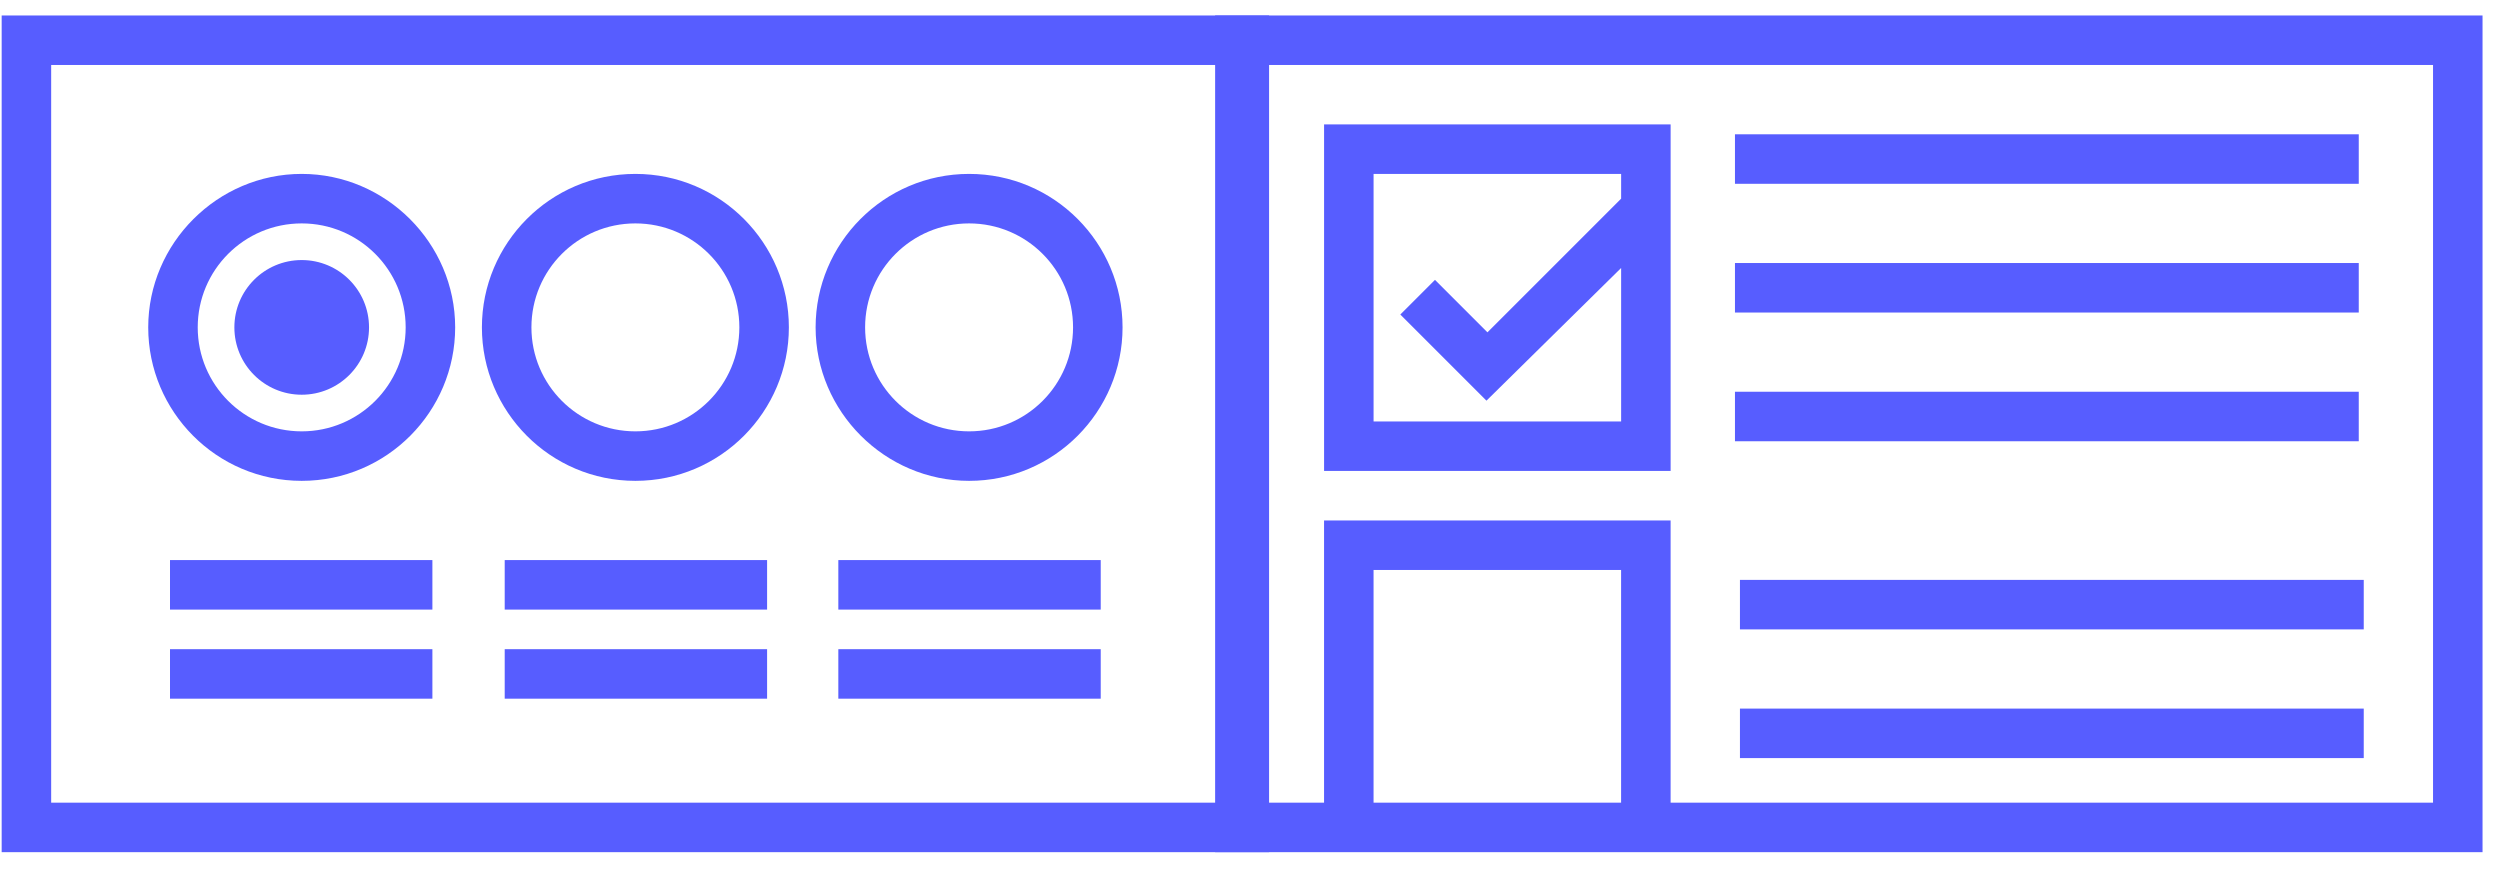
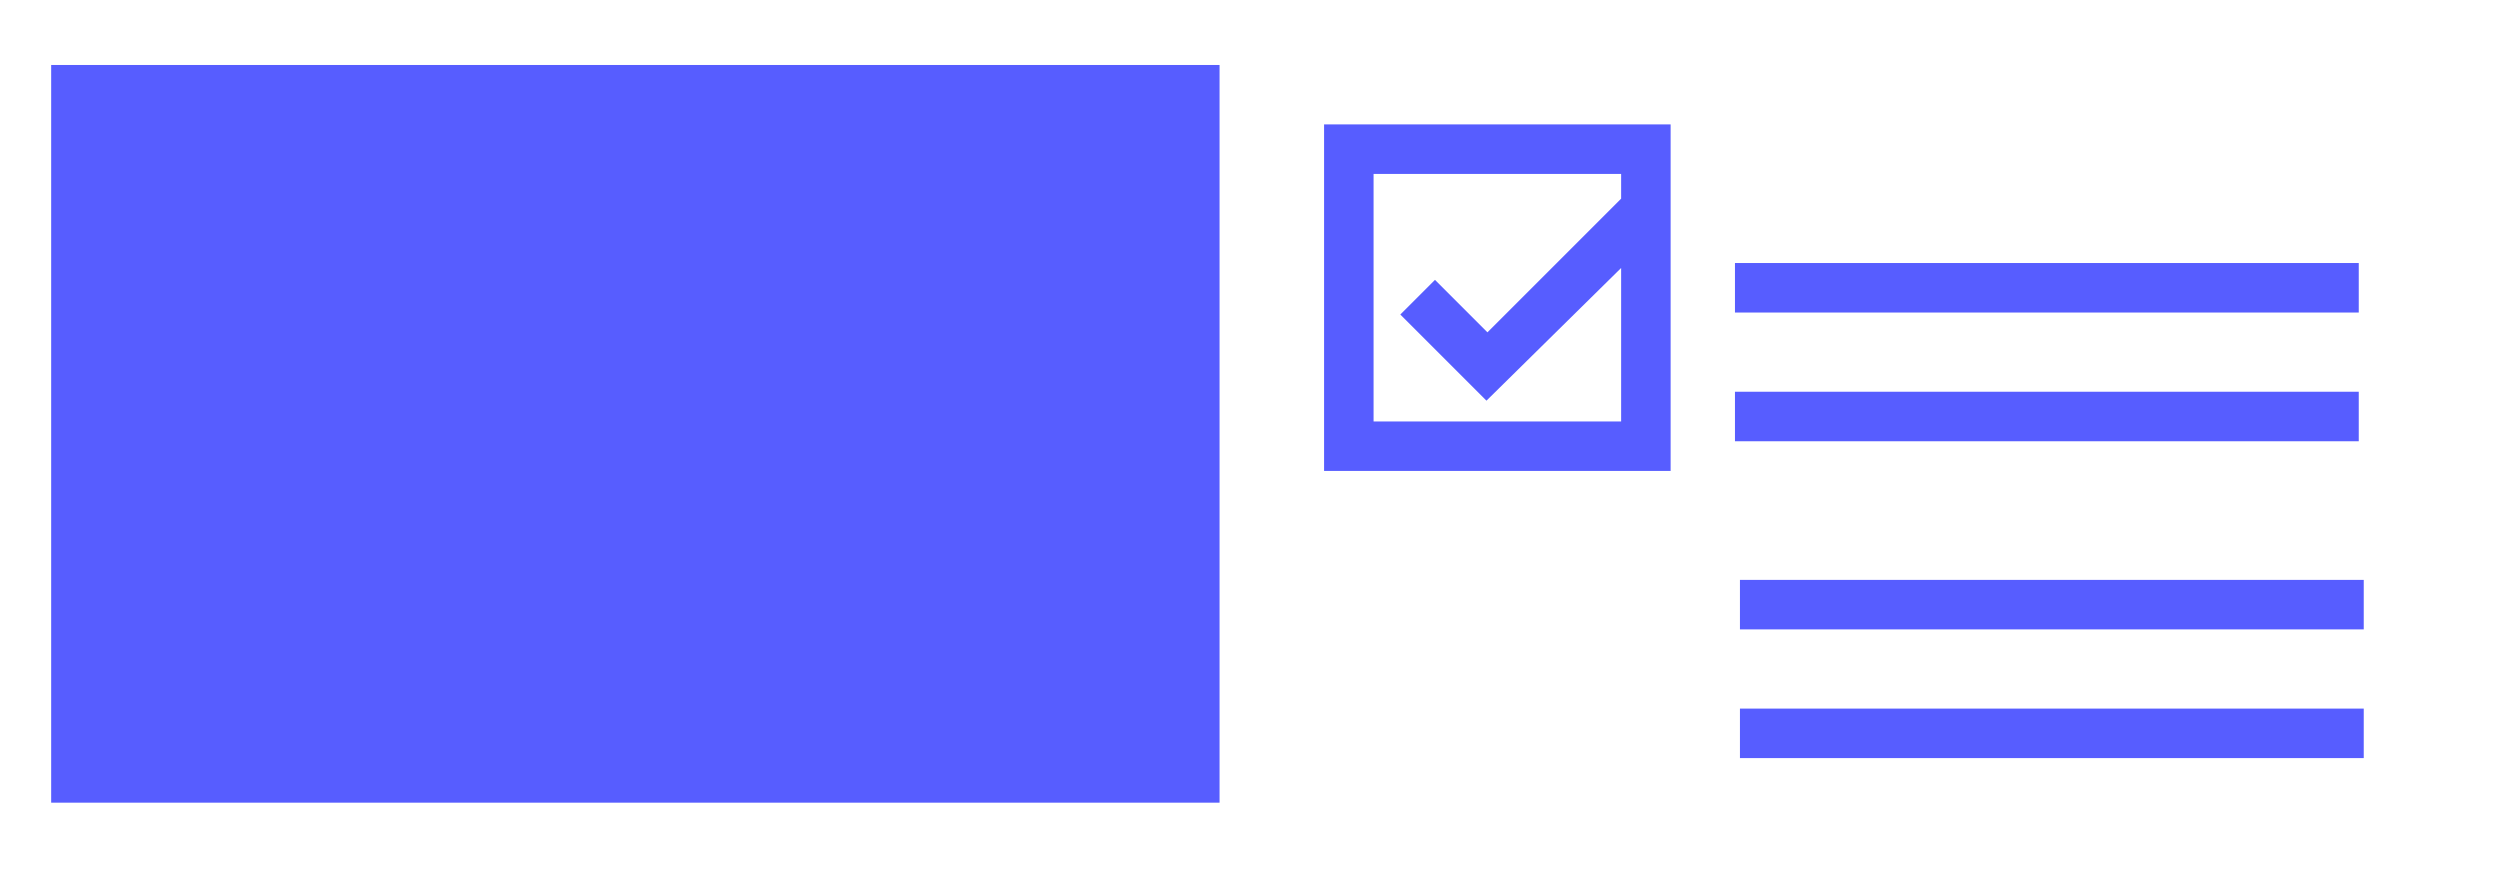
<svg xmlns="http://www.w3.org/2000/svg" width="135" height="47" viewBox="0 0 135 47" fill="none">
-   <path d="M65.617 0.836V46.017H134.057V0.836H65.617ZM87.539 43.344H74.172V30.778H87.539V43.344ZM131.384 43.344H90.213V28.105H71.499V43.344H68.291V3.509H131.384V43.344Z" fill="#575DFF" />
  <path d="M90.214 6.718H71.5V25.432H90.214V6.718ZM74.173 22.758V9.391H87.541V10.728L80.322 17.946L77.489 15.112L75.617 16.984L80.269 21.636L87.541 14.471V22.758H74.173Z" fill="#575DFF" />
-   <path d="M127.373 7.252H93.688V9.925H127.373V7.252Z" fill="#575DFF" />
  <path d="M127.373 14.203H93.688V16.877H127.373V14.203Z" fill="#575DFF" />
  <path d="M127.373 21.154H93.688V23.828H127.373V21.154Z" fill="#575DFF" />
  <path d="M127.642 31.314H93.957V33.987H127.642V31.314Z" fill="#575DFF" />
  <path d="M127.642 38.264H93.957V40.937H127.642V38.264Z" fill="#575DFF" />
-   <path d="M0.09 0.836V46.017H68.53V0.836H0.09ZM65.856 43.344H2.763V3.509H65.856V43.344Z" fill="#575DFF" />
+   <path d="M0.09 0.836V46.017V0.836H0.09ZM65.856 43.344H2.763V3.509H65.856V43.344Z" fill="#575DFF" />
  <path d="M16.292 25.966C20.89 25.966 24.579 22.223 24.579 17.678C24.579 13.133 20.836 9.391 16.292 9.391C11.747 9.391 8.004 13.133 8.004 17.678C8.004 22.223 11.693 25.966 16.292 25.966ZM16.292 12.064C19.393 12.064 21.906 14.577 21.906 17.678C21.906 20.779 19.393 23.293 16.292 23.293C13.19 23.293 10.677 20.779 10.677 17.678C10.677 14.577 13.19 12.064 16.292 12.064Z" fill="#575DFF" />
-   <path d="M34.311 25.966C38.909 25.966 42.599 22.223 42.599 17.678C42.599 13.133 38.909 9.391 34.311 9.391C29.713 9.391 26.023 13.133 26.023 17.678C26.023 22.223 29.713 25.966 34.311 25.966ZM34.311 12.064C37.412 12.064 39.925 14.577 39.925 17.678C39.925 20.779 37.412 23.293 34.311 23.293C31.21 23.293 28.697 20.779 28.697 17.678C28.697 14.577 31.21 12.064 34.311 12.064Z" fill="#575DFF" />
  <path d="M52.331 25.966C56.929 25.966 60.618 22.223 60.618 17.678C60.618 13.133 56.929 9.391 52.331 9.391C47.732 9.391 44.043 13.133 44.043 17.678C44.043 22.223 47.786 25.966 52.331 25.966ZM52.331 12.064C55.432 12.064 57.945 14.577 57.945 17.678C57.945 20.779 55.432 23.293 52.331 23.293C49.229 23.293 46.716 20.779 46.716 17.678C46.716 14.577 49.229 12.064 52.331 12.064Z" fill="#575DFF" />
  <path d="M16.292 21.315C18.3 21.315 19.928 19.687 19.928 17.679C19.928 15.671 18.3 14.043 16.292 14.043C14.284 14.043 12.656 15.671 12.656 17.679C12.656 19.687 14.284 21.315 16.292 21.315Z" fill="#575DFF" />
  <path d="M23.349 30.244H9.18V32.918H23.349V30.244Z" fill="#575DFF" />
  <path d="M41.423 30.244H27.254V32.918H41.423V30.244Z" fill="#575DFF" />
  <path d="M59.439 30.244H45.27V32.918H59.439V30.244Z" fill="#575DFF" />
  <path d="M23.349 35.056H9.18V37.729H23.349V35.056Z" fill="#575DFF" />
  <path d="M41.423 35.056H27.254V37.729H41.423V35.056Z" fill="#575DFF" />
  <path d="M59.439 35.056H45.27V37.729H59.439V35.056Z" fill="#575DFF" />
</svg>